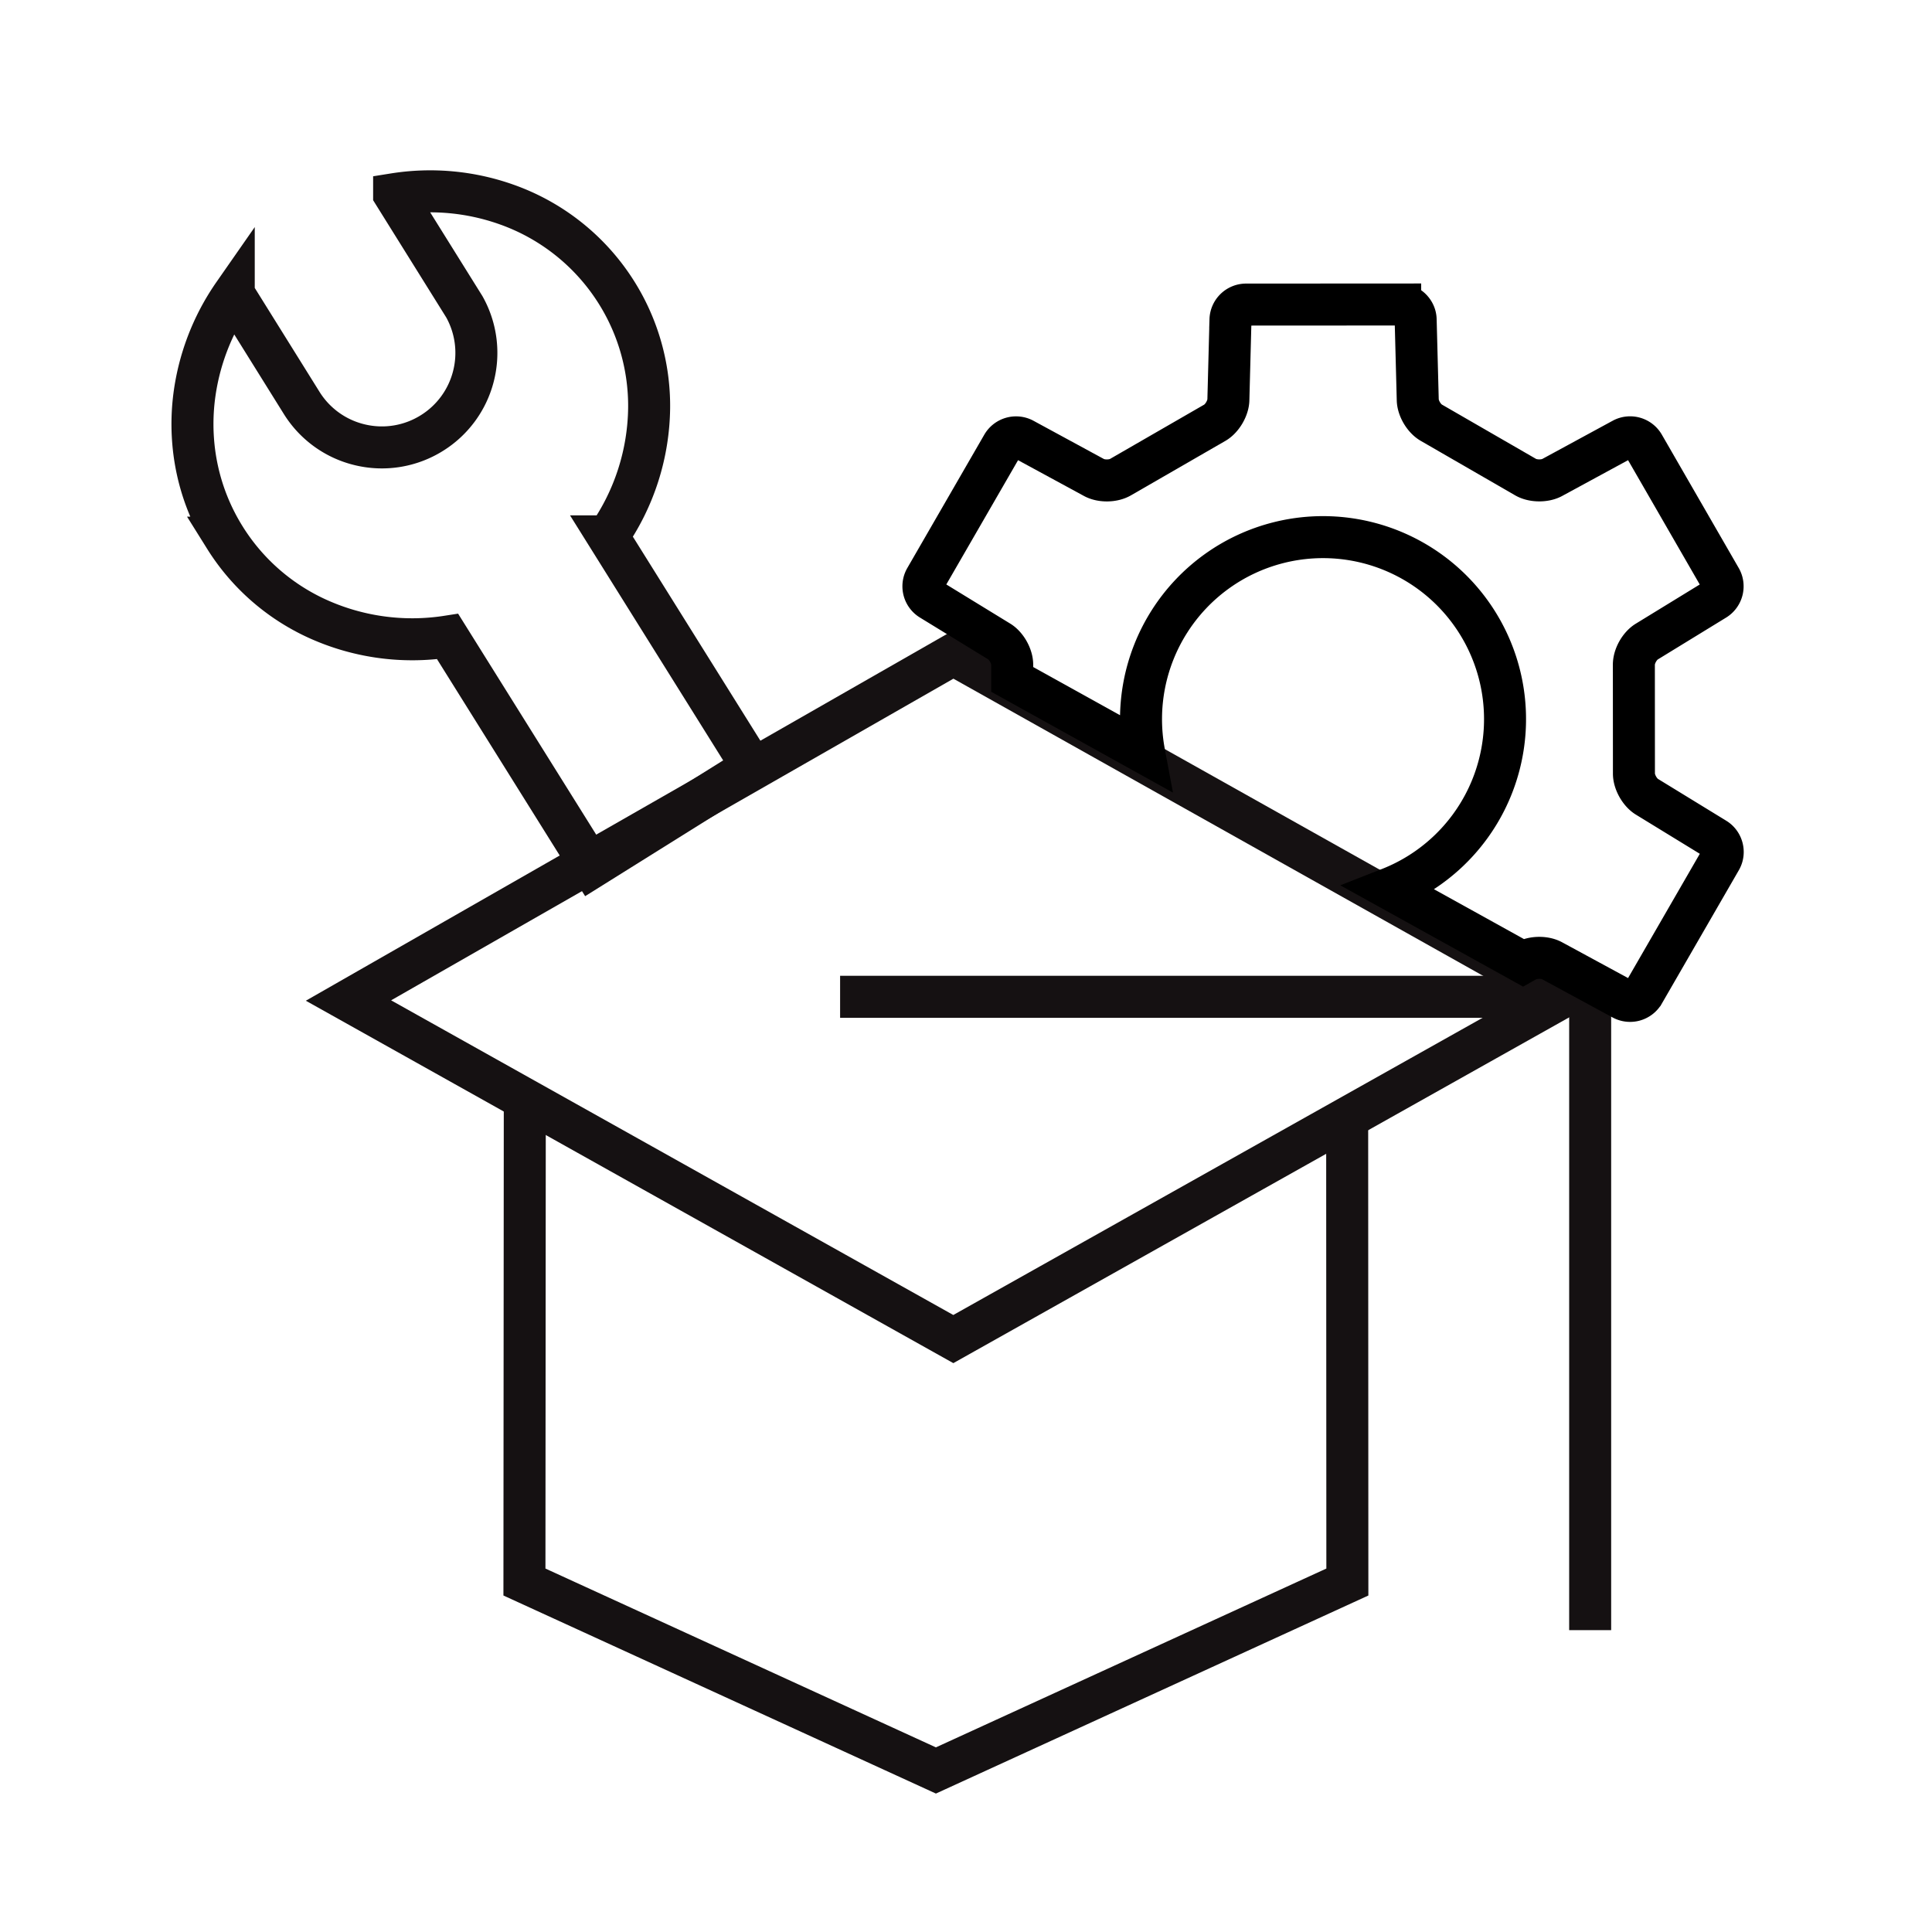
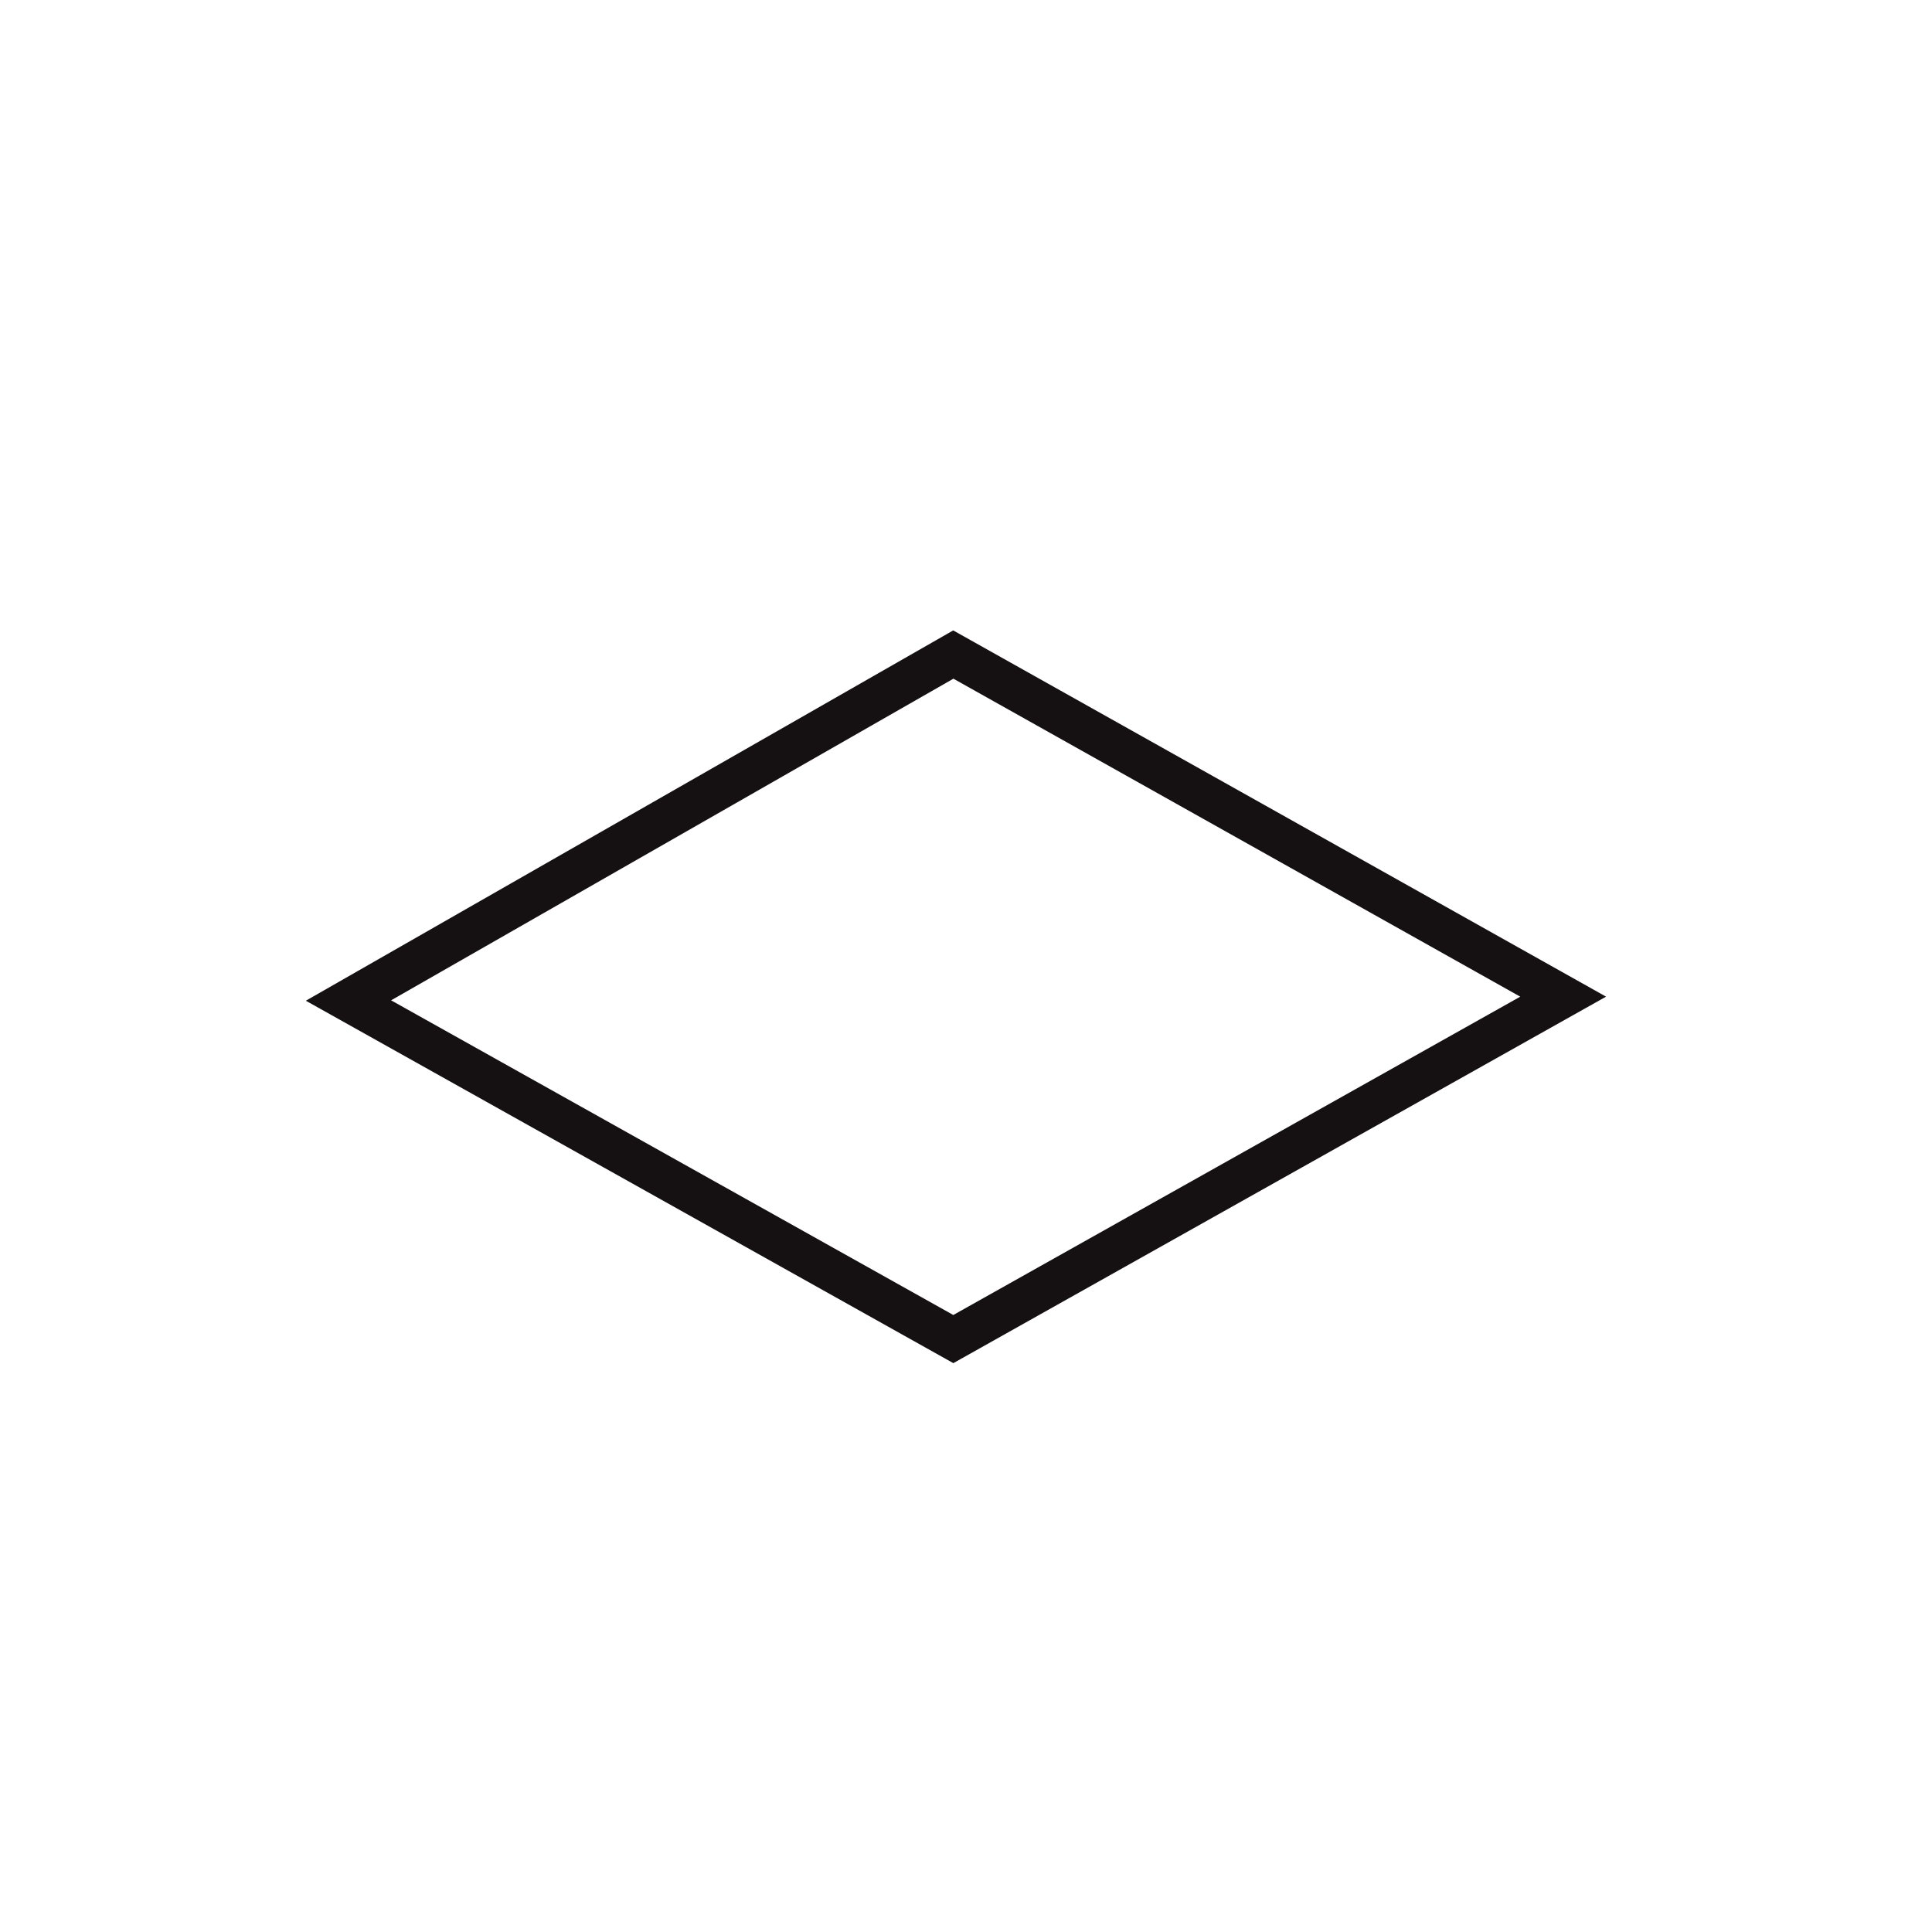
<svg xmlns="http://www.w3.org/2000/svg" width="50" height="50" viewBox="0 0 92 92">
  <g id="icon_Kooperation_DHBW" stroke="none" stroke-width="1" fill="none" fill-rule="evenodd">
    <g id="d" transform="translate(13.472 26)">
      <g id="seminare-icon" transform="translate(.387 .02)" stroke="#151112" stroke-width="2">
-         <path id="Path" fill-rule="nonzero" d="M50.292 27.2l.009 22.115-19.593 8.973-19.594-8.973.017-22.691" />
        <path id="Path-10" stroke-linecap="round" d="M31.537 5.149L2.735 21.624l28.802 16.121 29.04-16.305z" />
-         <path id="Path-11" stroke-linejoin="bevel" d="M26.146 21.447H60.58" />
-         <path id="Path-11-2" stroke-linejoin="bevel" d="M61.863 21.447v30.159" />
      </g>
    </g>
-     <path d="M66.675 14.5c.397 0 .728.33.737.72l.1 3.825c.011.398.296.882.645 1.083l4.494 2.594c.346.2.915.204 1.26.017l3.362-1.826a.744.744 0 01.993.279l3.668 6.362a.748.748 0 01-.257 1l-3.26 1.998c-.34.208-.615.696-.614 1.1l.003 5.187c0 .4.28.895.615 1.1l3.26 1.997c.34.208.454.657.256 1l-3.672 6.36a.747.747 0 01-.993.278L73.91 45.75c-.35-.19-.91-.184-1.26.017l-.124.07-6.359-3.524a8.667 8.667 0 10-11.685-6.476L48.2 32.352v-.703c0-.4-.28-.895-.615-1.1l-3.26-1.997a.744.744 0 01-.256-1l3.672-6.36a.748.748 0 01.993-.278l3.361 1.825c.35.19.91.185 1.26-.017l4.494-2.592c.345-.198.634-.69.645-1.082l.1-3.822a.744.744 0 01.737-.722l7.344-.004z" id="Combined-Shape" stroke="#000" stroke-width="2" />
-     <path d="M18.768 9.248l3.343 5.36a4.488 4.488 0 01.428 3.33 4.485 4.485 0 01-1.97 2.682 4.486 4.486 0 01-3.398.569 4.486 4.486 0 01-2.804-2l-3.236-5.192a10.976 10.976 0 00-1.9 5.022c-.251 2.24.21 4.553 1.479 6.583a10.153 10.153 0 004.24 3.785 10.91 10.91 0 006.366.924l6.866 10.986 7.632-4.77-6.865-10.985a10.91 10.91 0 001.962-6.128 10.153 10.153 0 00-1.544-5.47A10.193 10.193 0 0024.1 9.73a10.871 10.871 0 00-5.332-.483z" id="Combined-Shape" stroke="#151112" stroke-width="2" />
  </g>
</svg>